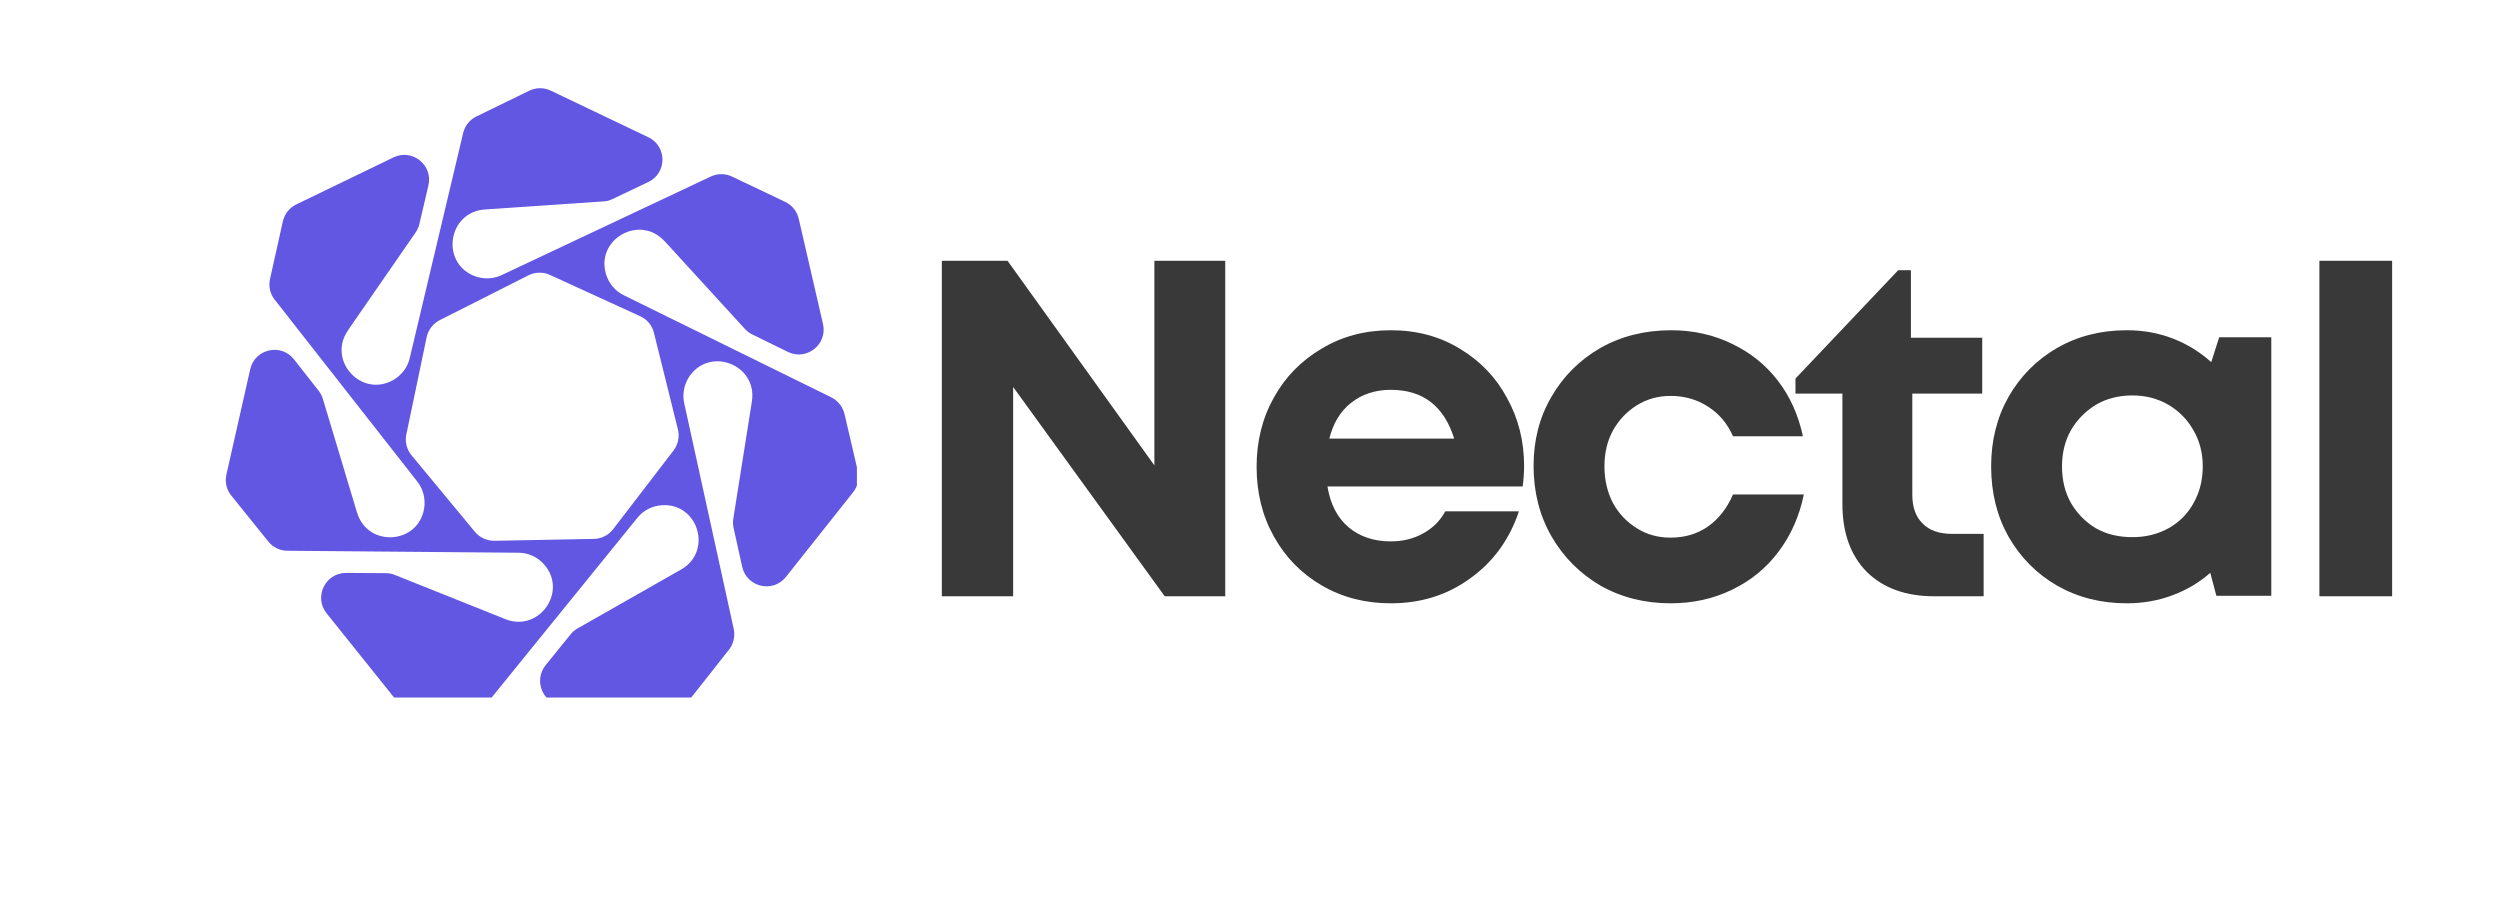
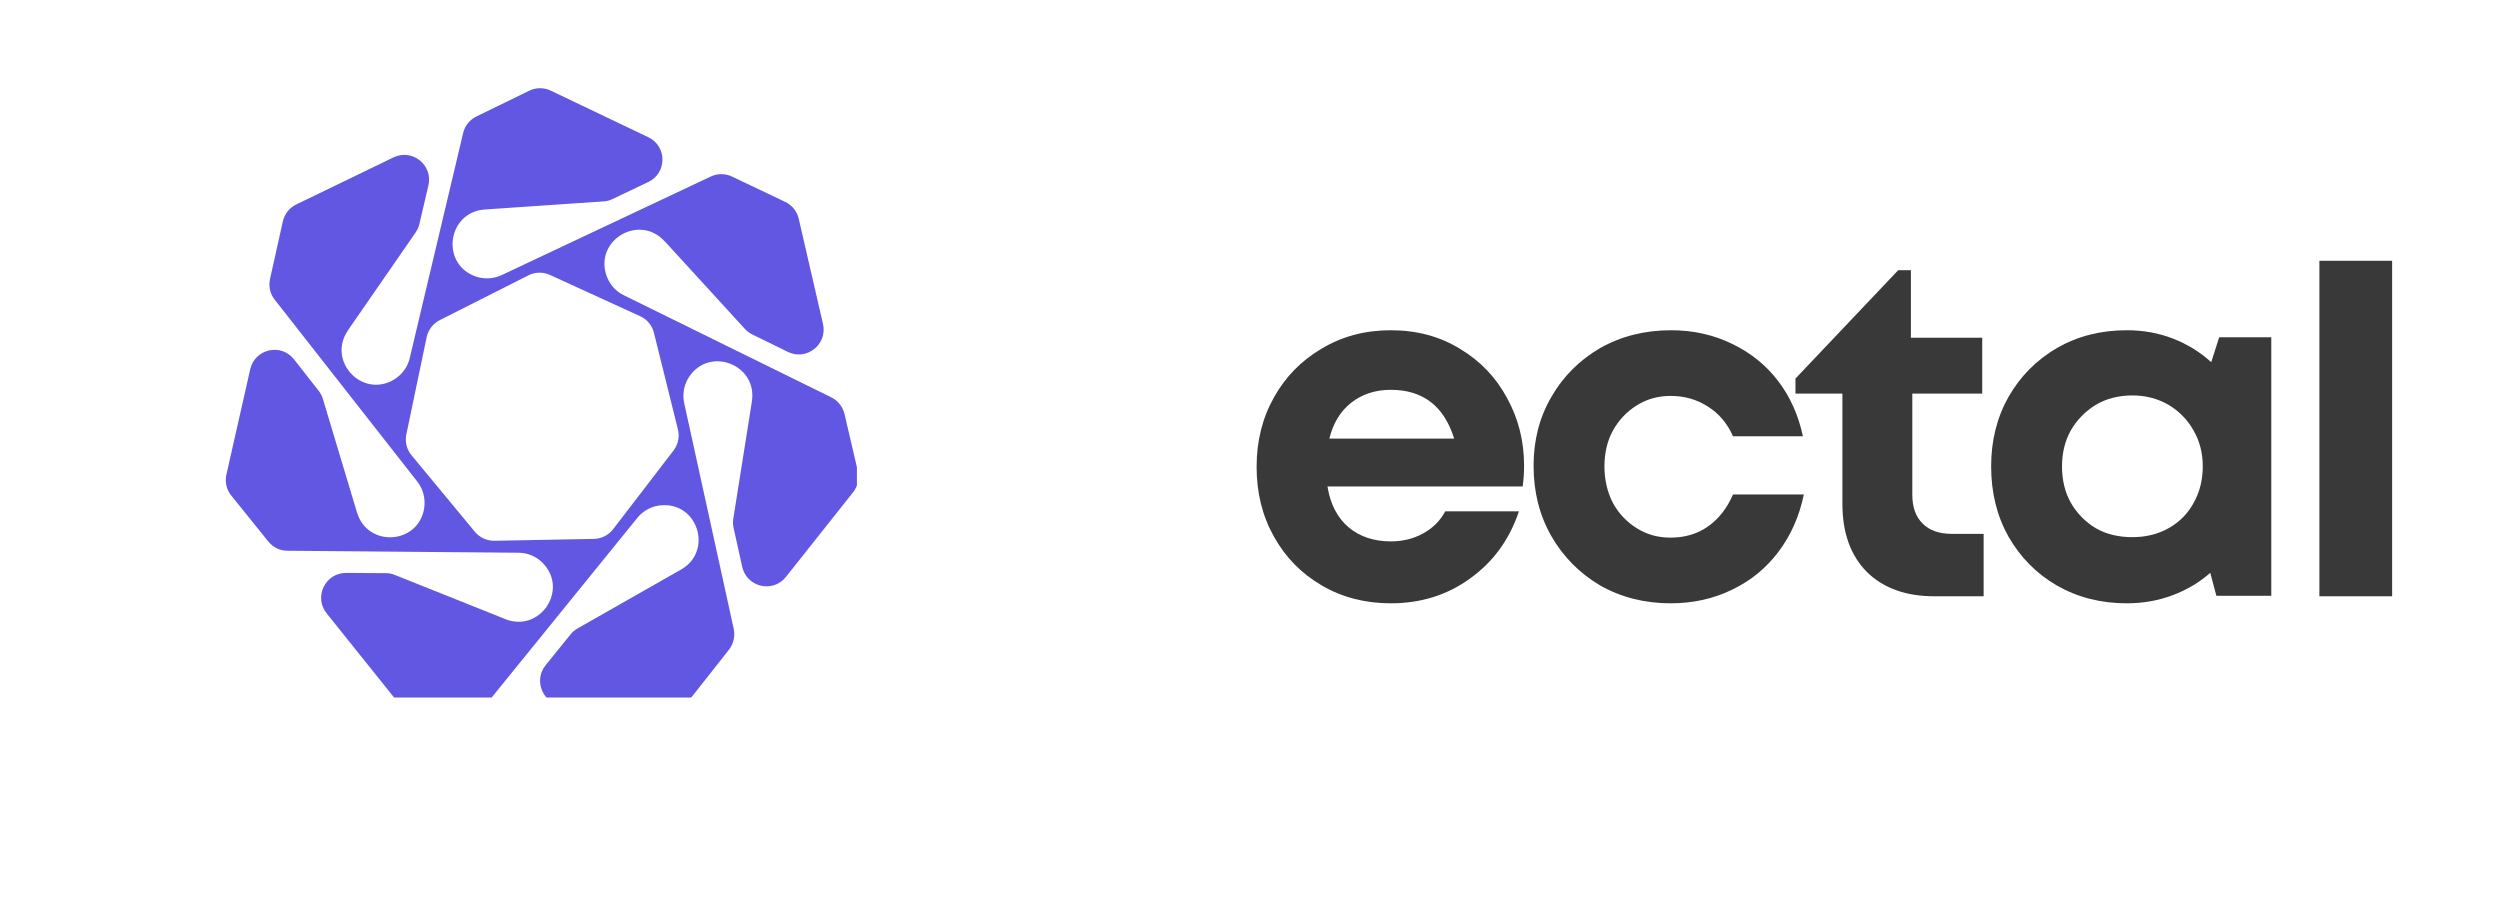
<svg xmlns="http://www.w3.org/2000/svg" width="111" zoomAndPan="magnify" viewBox="0 0 83.25 30" height="40" preserveAspectRatio="xMidYMid meet" version="1.0">
  <defs>
    <g />
    <clipPath id="8f4f71ddf7">
      <path d="M 7.484 2.902 L 28.535 2.902 L 28.535 23.227 L 7.484 23.227 Z M 7.484 2.902 " clip-rule="nonzero" />
    </clipPath>
  </defs>
  <g clip-path="url(#8f4f71ddf7)">
    <path fill="#6257e3" d="M 15.734 23.527 C 15.984 23.527 16.219 23.414 16.375 23.223 L 21.223 17.246 C 21.422 16.996 21.719 16.844 22.039 16.824 C 23.25 16.742 23.738 18.355 22.688 18.961 L 22.633 18.992 C 21.5 19.637 20.367 20.281 19.234 20.926 C 19.145 20.977 19.062 21.043 19 21.125 L 18.168 22.152 C 17.734 22.695 18.117 23.5 18.812 23.5 C 20.012 23.496 21.211 23.492 22.41 23.492 C 22.664 23.492 22.902 23.375 23.059 23.176 L 24.273 21.637 C 24.426 21.441 24.484 21.188 24.434 20.945 L 22.785 13.43 C 22.715 13.117 22.781 12.793 22.961 12.527 C 23.656 11.531 25.219 12.152 25.039 13.355 L 25.031 13.414 C 24.828 14.703 24.621 15.992 24.418 17.277 C 24.402 17.383 24.406 17.484 24.43 17.586 L 24.715 18.875 C 24.867 19.555 25.738 19.758 26.172 19.211 C 26.863 18.34 27.75 17.223 28.406 16.395 C 28.566 16.195 28.621 15.938 28.566 15.691 L 28.121 13.781 C 28.062 13.543 27.902 13.34 27.68 13.23 L 20.773 9.832 C 20.484 9.691 20.273 9.438 20.18 9.129 C 19.832 7.969 21.293 7.133 22.121 8.023 L 22.164 8.066 C 23.043 9.027 23.922 9.992 24.805 10.953 C 24.871 11.027 24.957 11.09 25.051 11.137 L 26.238 11.719 C 26.863 12.023 27.562 11.465 27.406 10.789 C 27.137 9.621 26.867 8.453 26.598 7.285 C 26.543 7.039 26.375 6.832 26.148 6.723 L 24.375 5.879 C 24.152 5.773 23.891 5.773 23.668 5.879 L 16.707 9.16 C 16.418 9.297 16.086 9.305 15.789 9.188 C 14.664 8.734 14.922 7.07 16.133 6.977 L 16.191 6.973 C 17.492 6.887 18.793 6.797 20.094 6.707 C 20.199 6.703 20.301 6.676 20.395 6.629 L 21.586 6.062 C 22.215 5.766 22.219 4.871 21.59 4.57 C 20.508 4.055 19.426 3.535 18.344 3.02 C 18.117 2.91 17.852 2.91 17.625 3.02 L 15.863 3.879 C 15.641 3.988 15.477 4.191 15.422 4.434 L 13.645 11.922 C 13.574 12.234 13.371 12.496 13.094 12.656 C 12.035 13.254 10.898 12.012 11.582 11.012 L 11.613 10.961 C 12.355 9.887 13.098 8.816 13.84 7.742 C 13.898 7.656 13.941 7.562 13.965 7.461 L 14.266 6.176 C 14.426 5.496 13.727 4.938 13.102 5.242 C 12.098 5.727 10.812 6.352 9.863 6.809 C 9.637 6.918 9.473 7.129 9.418 7.375 L 8.992 9.289 C 8.938 9.531 8.992 9.785 9.148 9.98 L 13.895 16.035 C 14.094 16.285 14.172 16.609 14.125 16.926 C 13.934 18.125 12.254 18.242 11.895 17.082 L 11.875 17.023 C 11.5 15.773 11.125 14.527 10.75 13.277 C 10.719 13.18 10.672 13.086 10.605 13.004 L 9.789 11.965 C 9.359 11.418 8.484 11.617 8.332 12.297 C 8.07 13.465 7.805 14.633 7.539 15.805 C 7.484 16.051 7.543 16.309 7.703 16.504 L 8.934 18.031 C 9.09 18.227 9.324 18.34 9.57 18.34 L 17.266 18.406 C 17.586 18.406 17.891 18.543 18.105 18.781 C 18.922 19.676 17.969 21.062 16.836 20.621 L 16.781 20.598 C 15.57 20.113 14.359 19.629 13.148 19.145 C 13.055 19.105 12.949 19.086 12.848 19.086 L 11.527 19.078 C 10.832 19.074 10.441 19.879 10.875 20.422 C 11.625 21.355 12.375 22.293 13.125 23.23 C 13.281 23.426 13.52 23.539 13.773 23.539 L 15.734 23.531 Z M 13.531 14.469 L 14.207 11.23 C 14.258 10.984 14.422 10.773 14.645 10.66 L 17.598 9.168 C 17.82 9.055 18.086 9.051 18.316 9.156 L 21.32 10.531 C 21.551 10.637 21.719 10.84 21.777 11.086 L 22.574 14.297 C 22.637 14.539 22.582 14.797 22.43 15 L 20.418 17.621 C 20.262 17.824 20.027 17.941 19.777 17.945 L 16.469 18.008 C 16.215 18.012 15.977 17.902 15.816 17.711 L 13.707 15.164 C 13.543 14.969 13.48 14.711 13.531 14.465 Z M 13.531 14.469 " fill-opacity="1" fill-rule="nonzero" />
  </g>
  <g fill="#393939" fill-opacity="1">
    <g transform="translate(30.082, 19.856)">
      <g>
-         <path d="M 8.359 -11.172 L 10.719 -11.172 L 10.719 0 L 8.703 0 L 3.656 -6.969 L 3.656 0 L 1.281 0 L 1.281 -11.172 L 3.469 -11.172 L 8.359 -4.359 Z M 8.359 -11.172 " />
-       </g>
+         </g>
    </g>
  </g>
  <g fill="#393939" fill-opacity="1">
    <g transform="translate(41.283, 19.856)">
      <g>
        <path d="M 9.469 -4.344 C 9.469 -4.113 9.453 -3.883 9.422 -3.656 L 2.922 -3.656 C 3.016 -3.07 3.25 -2.617 3.625 -2.297 C 4 -1.984 4.469 -1.828 5.031 -1.828 C 5.426 -1.828 5.785 -1.914 6.109 -2.094 C 6.43 -2.27 6.676 -2.516 6.844 -2.828 L 9.297 -2.828 C 8.984 -1.891 8.441 -1.145 7.672 -0.594 C 6.91 -0.039 6.031 0.234 5.031 0.234 C 4.176 0.234 3.41 0.035 2.734 -0.359 C 2.055 -0.754 1.523 -1.297 1.141 -1.984 C 0.754 -2.672 0.562 -3.445 0.562 -4.312 C 0.562 -5.164 0.754 -5.938 1.141 -6.625 C 1.523 -7.312 2.055 -7.852 2.734 -8.25 C 3.41 -8.656 4.176 -8.859 5.031 -8.859 C 5.906 -8.859 6.676 -8.648 7.344 -8.234 C 8.02 -7.828 8.539 -7.281 8.906 -6.594 C 9.281 -5.914 9.469 -5.164 9.469 -4.344 Z M 5.031 -6.875 C 4.508 -6.875 4.066 -6.727 3.703 -6.438 C 3.348 -6.156 3.109 -5.758 2.984 -5.25 L 7.141 -5.25 C 6.805 -6.332 6.102 -6.875 5.031 -6.875 Z M 5.031 -6.875 " />
      </g>
    </g>
  </g>
  <g fill="#393939" fill-opacity="1">
    <g transform="translate(50.506, 19.856)">
      <g>
        <path d="M 5.125 0.234 C 4.258 0.234 3.477 0.035 2.781 -0.359 C 2.094 -0.766 1.551 -1.312 1.156 -2 C 0.758 -2.695 0.562 -3.477 0.562 -4.344 C 0.562 -5.195 0.758 -5.961 1.156 -6.641 C 1.551 -7.328 2.094 -7.867 2.781 -8.266 C 3.477 -8.66 4.266 -8.859 5.141 -8.859 C 5.879 -8.859 6.555 -8.707 7.172 -8.406 C 7.785 -8.113 8.297 -7.703 8.703 -7.172 C 9.109 -6.641 9.383 -6.023 9.531 -5.328 L 7.203 -5.328 C 7.016 -5.754 6.738 -6.082 6.375 -6.312 C 6.008 -6.551 5.594 -6.672 5.125 -6.672 C 4.707 -6.672 4.332 -6.566 4 -6.359 C 3.664 -6.148 3.398 -5.867 3.203 -5.516 C 3.016 -5.172 2.922 -4.773 2.922 -4.328 C 2.922 -3.879 3.016 -3.473 3.203 -3.109 C 3.398 -2.754 3.664 -2.473 4 -2.266 C 4.332 -2.055 4.707 -1.953 5.125 -1.953 C 5.602 -1.953 6.02 -2.078 6.375 -2.328 C 6.727 -2.578 7.004 -2.93 7.203 -3.391 L 9.562 -3.391 C 9.414 -2.672 9.133 -2.035 8.719 -1.484 C 8.312 -0.941 7.797 -0.52 7.172 -0.219 C 6.555 0.082 5.875 0.234 5.125 0.234 Z M 5.125 0.234 " />
      </g>
    </g>
  </g>
  <g fill="#393939" fill-opacity="1">
    <g transform="translate(59.68, 19.856)">
      <g>
        <path d="M 5.328 -2.078 L 6.375 -2.078 L 6.375 0 L 4.734 0 C 3.785 0 3.035 -0.27 2.484 -0.812 C 1.941 -1.363 1.672 -2.117 1.672 -3.078 L 1.672 -6.75 L 0.109 -6.75 L 0.109 -7.25 L 3.531 -10.859 L 3.953 -10.859 L 3.953 -8.609 L 6.328 -8.609 L 6.328 -6.75 L 4 -6.75 L 4 -3.375 C 4 -2.969 4.113 -2.648 4.344 -2.422 C 4.57 -2.191 4.898 -2.078 5.328 -2.078 Z M 5.328 -2.078 " />
      </g>
    </g>
  </g>
  <g fill="#393939" fill-opacity="1">
    <g transform="translate(65.743, 19.856)">
      <g>
        <path d="M 8.156 -8.625 L 9.891 -8.625 L 9.891 -0.016 L 8.062 -0.016 L 7.859 -0.781 C 7.492 -0.457 7.07 -0.207 6.594 -0.031 C 6.125 0.145 5.617 0.234 5.078 0.234 C 4.211 0.234 3.438 0.035 2.75 -0.359 C 2.07 -0.754 1.535 -1.297 1.141 -1.984 C 0.754 -2.672 0.562 -3.453 0.562 -4.328 C 0.562 -5.18 0.754 -5.953 1.141 -6.641 C 1.535 -7.328 2.07 -7.867 2.75 -8.266 C 3.438 -8.66 4.211 -8.859 5.078 -8.859 C 5.629 -8.859 6.145 -8.766 6.625 -8.578 C 7.102 -8.391 7.523 -8.129 7.891 -7.797 Z M 5.266 -1.969 C 5.711 -1.969 6.113 -2.066 6.469 -2.266 C 6.82 -2.461 7.098 -2.738 7.297 -3.094 C 7.504 -3.457 7.609 -3.867 7.609 -4.328 C 7.609 -4.773 7.504 -5.176 7.297 -5.531 C 7.098 -5.883 6.82 -6.164 6.469 -6.375 C 6.113 -6.582 5.711 -6.688 5.266 -6.688 C 4.805 -6.688 4.398 -6.582 4.047 -6.375 C 3.703 -6.164 3.426 -5.883 3.219 -5.531 C 3.02 -5.176 2.922 -4.773 2.922 -4.328 C 2.922 -3.867 3.02 -3.461 3.219 -3.109 C 3.426 -2.754 3.703 -2.473 4.047 -2.266 C 4.398 -2.066 4.805 -1.969 5.266 -1.969 Z M 5.266 -1.969 " />
      </g>
    </g>
  </g>
  <g fill="#393939" fill-opacity="1">
    <g transform="translate(75.955, 19.856)">
      <g>
        <path d="M 1.281 0 L 1.281 -11.172 L 3.703 -11.172 L 3.703 0 Z M 1.281 0 " />
      </g>
    </g>
  </g>
</svg>